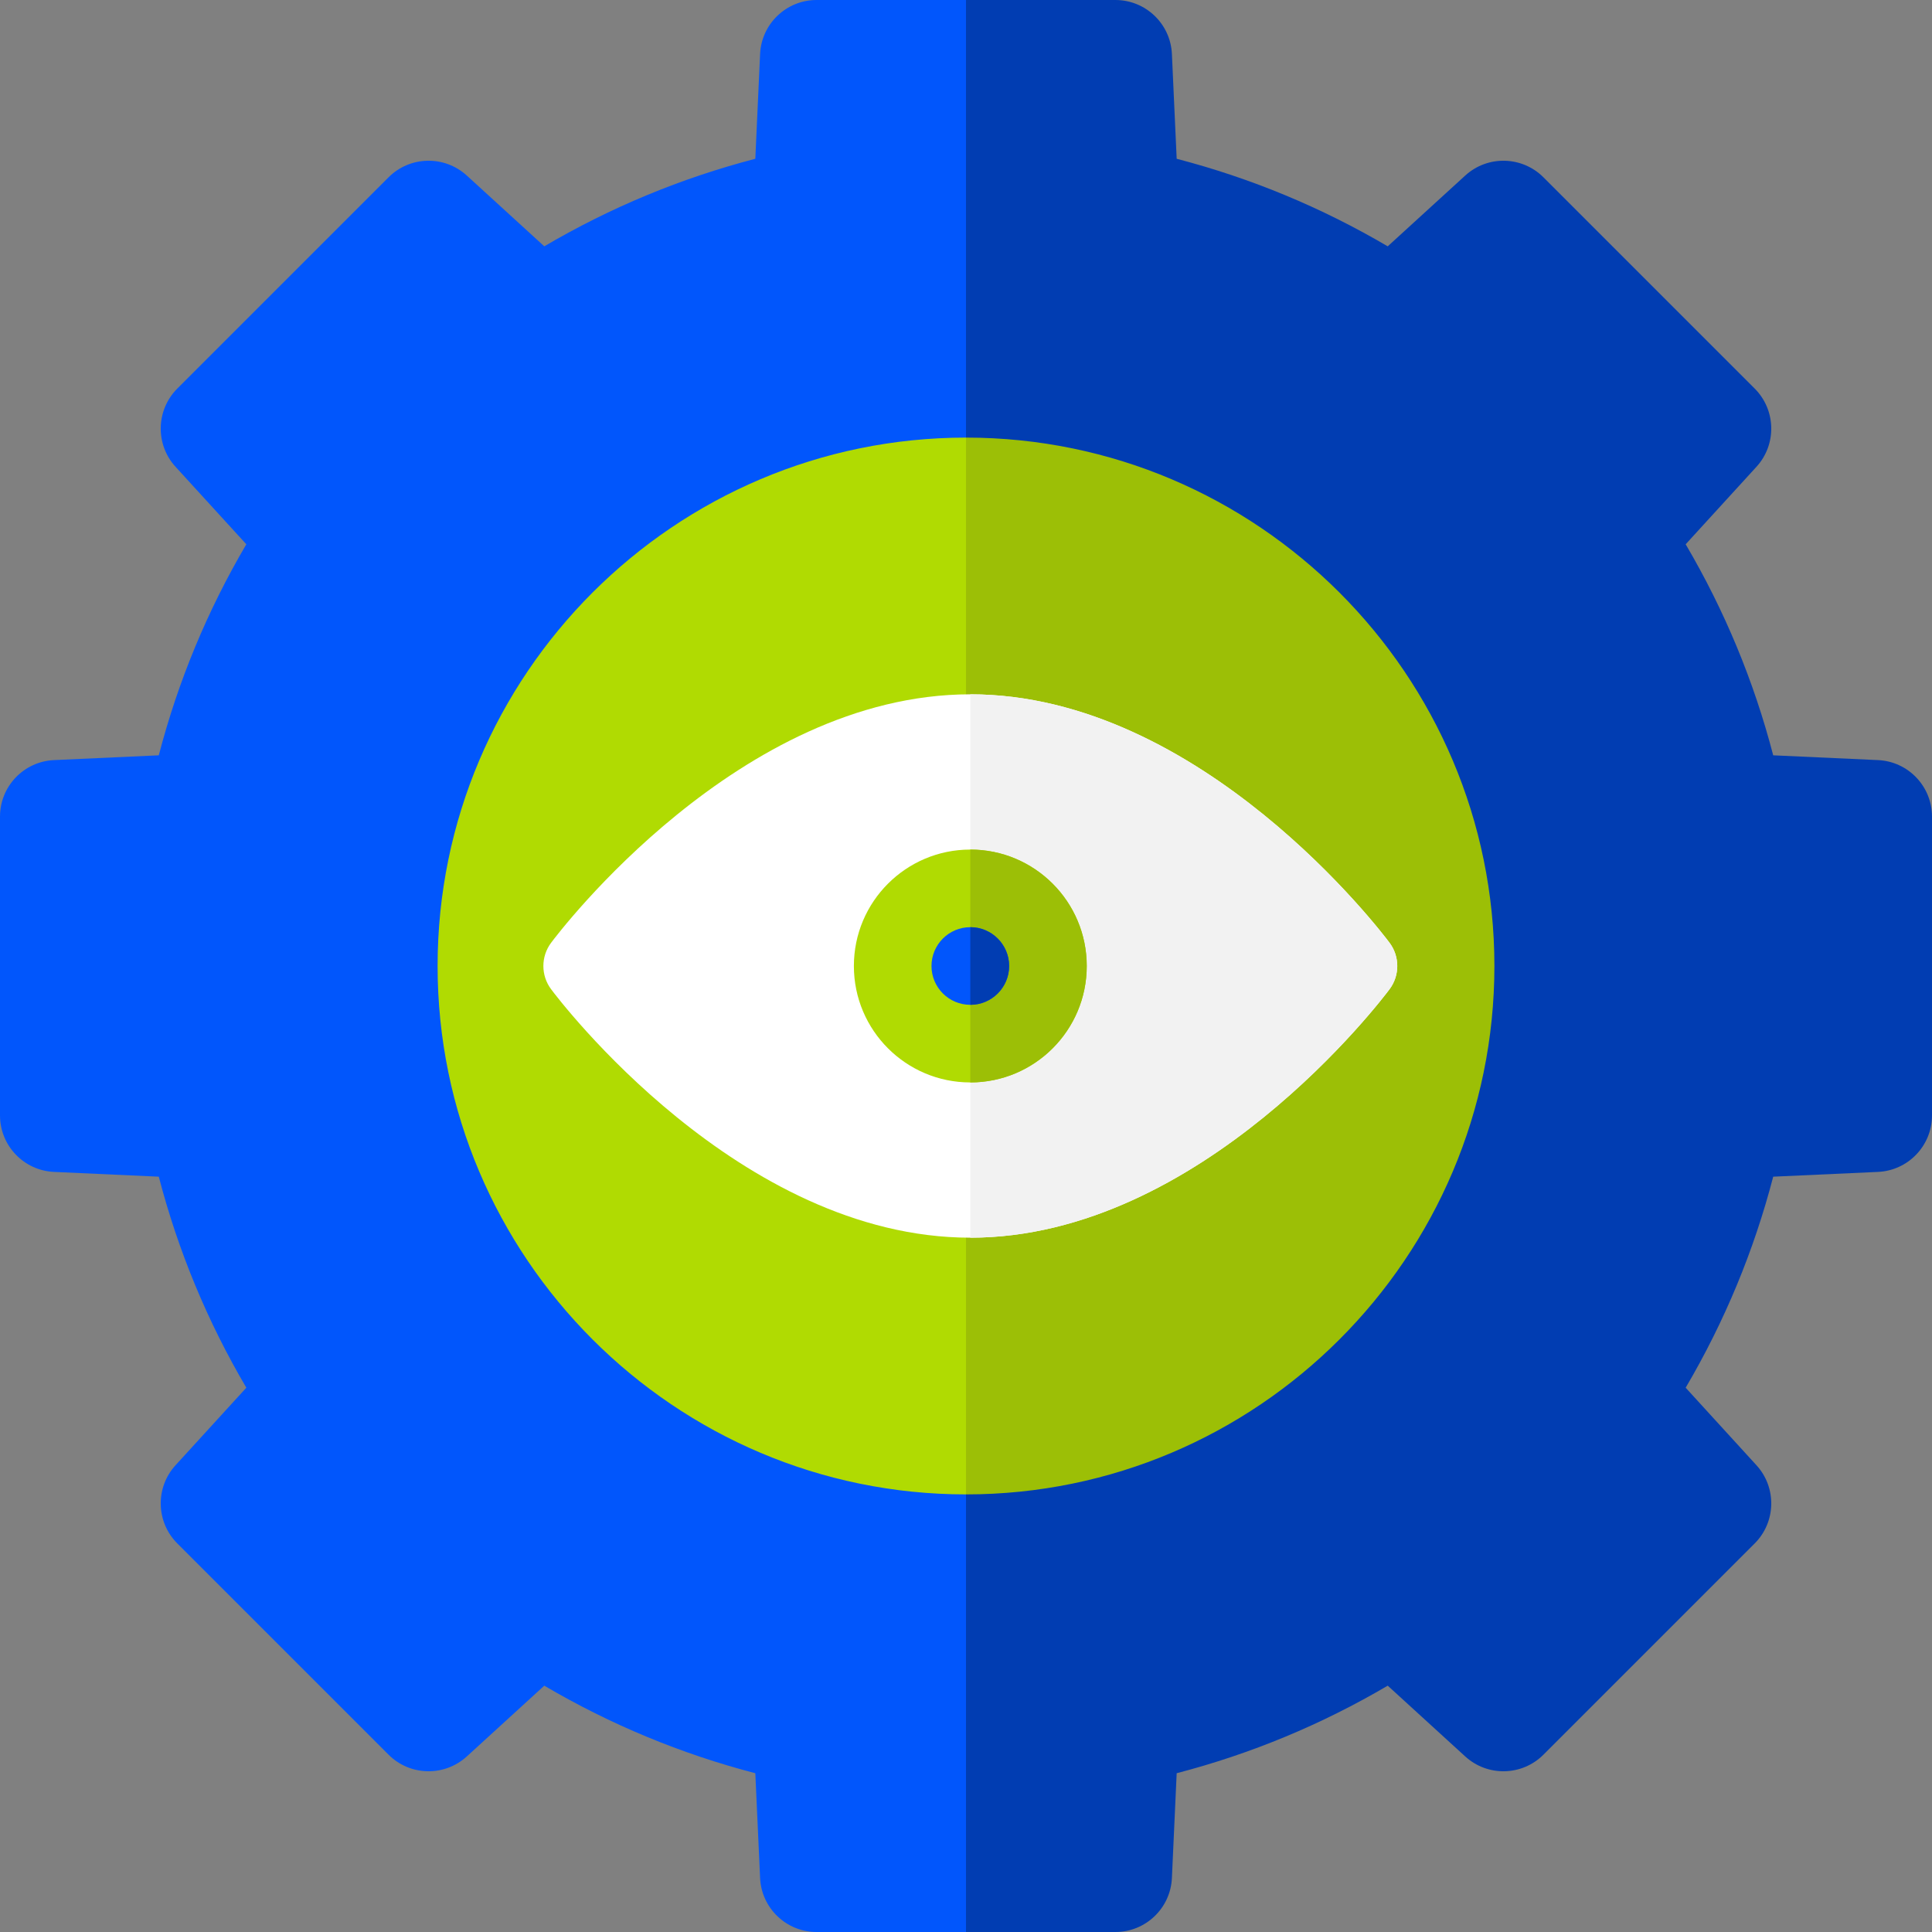
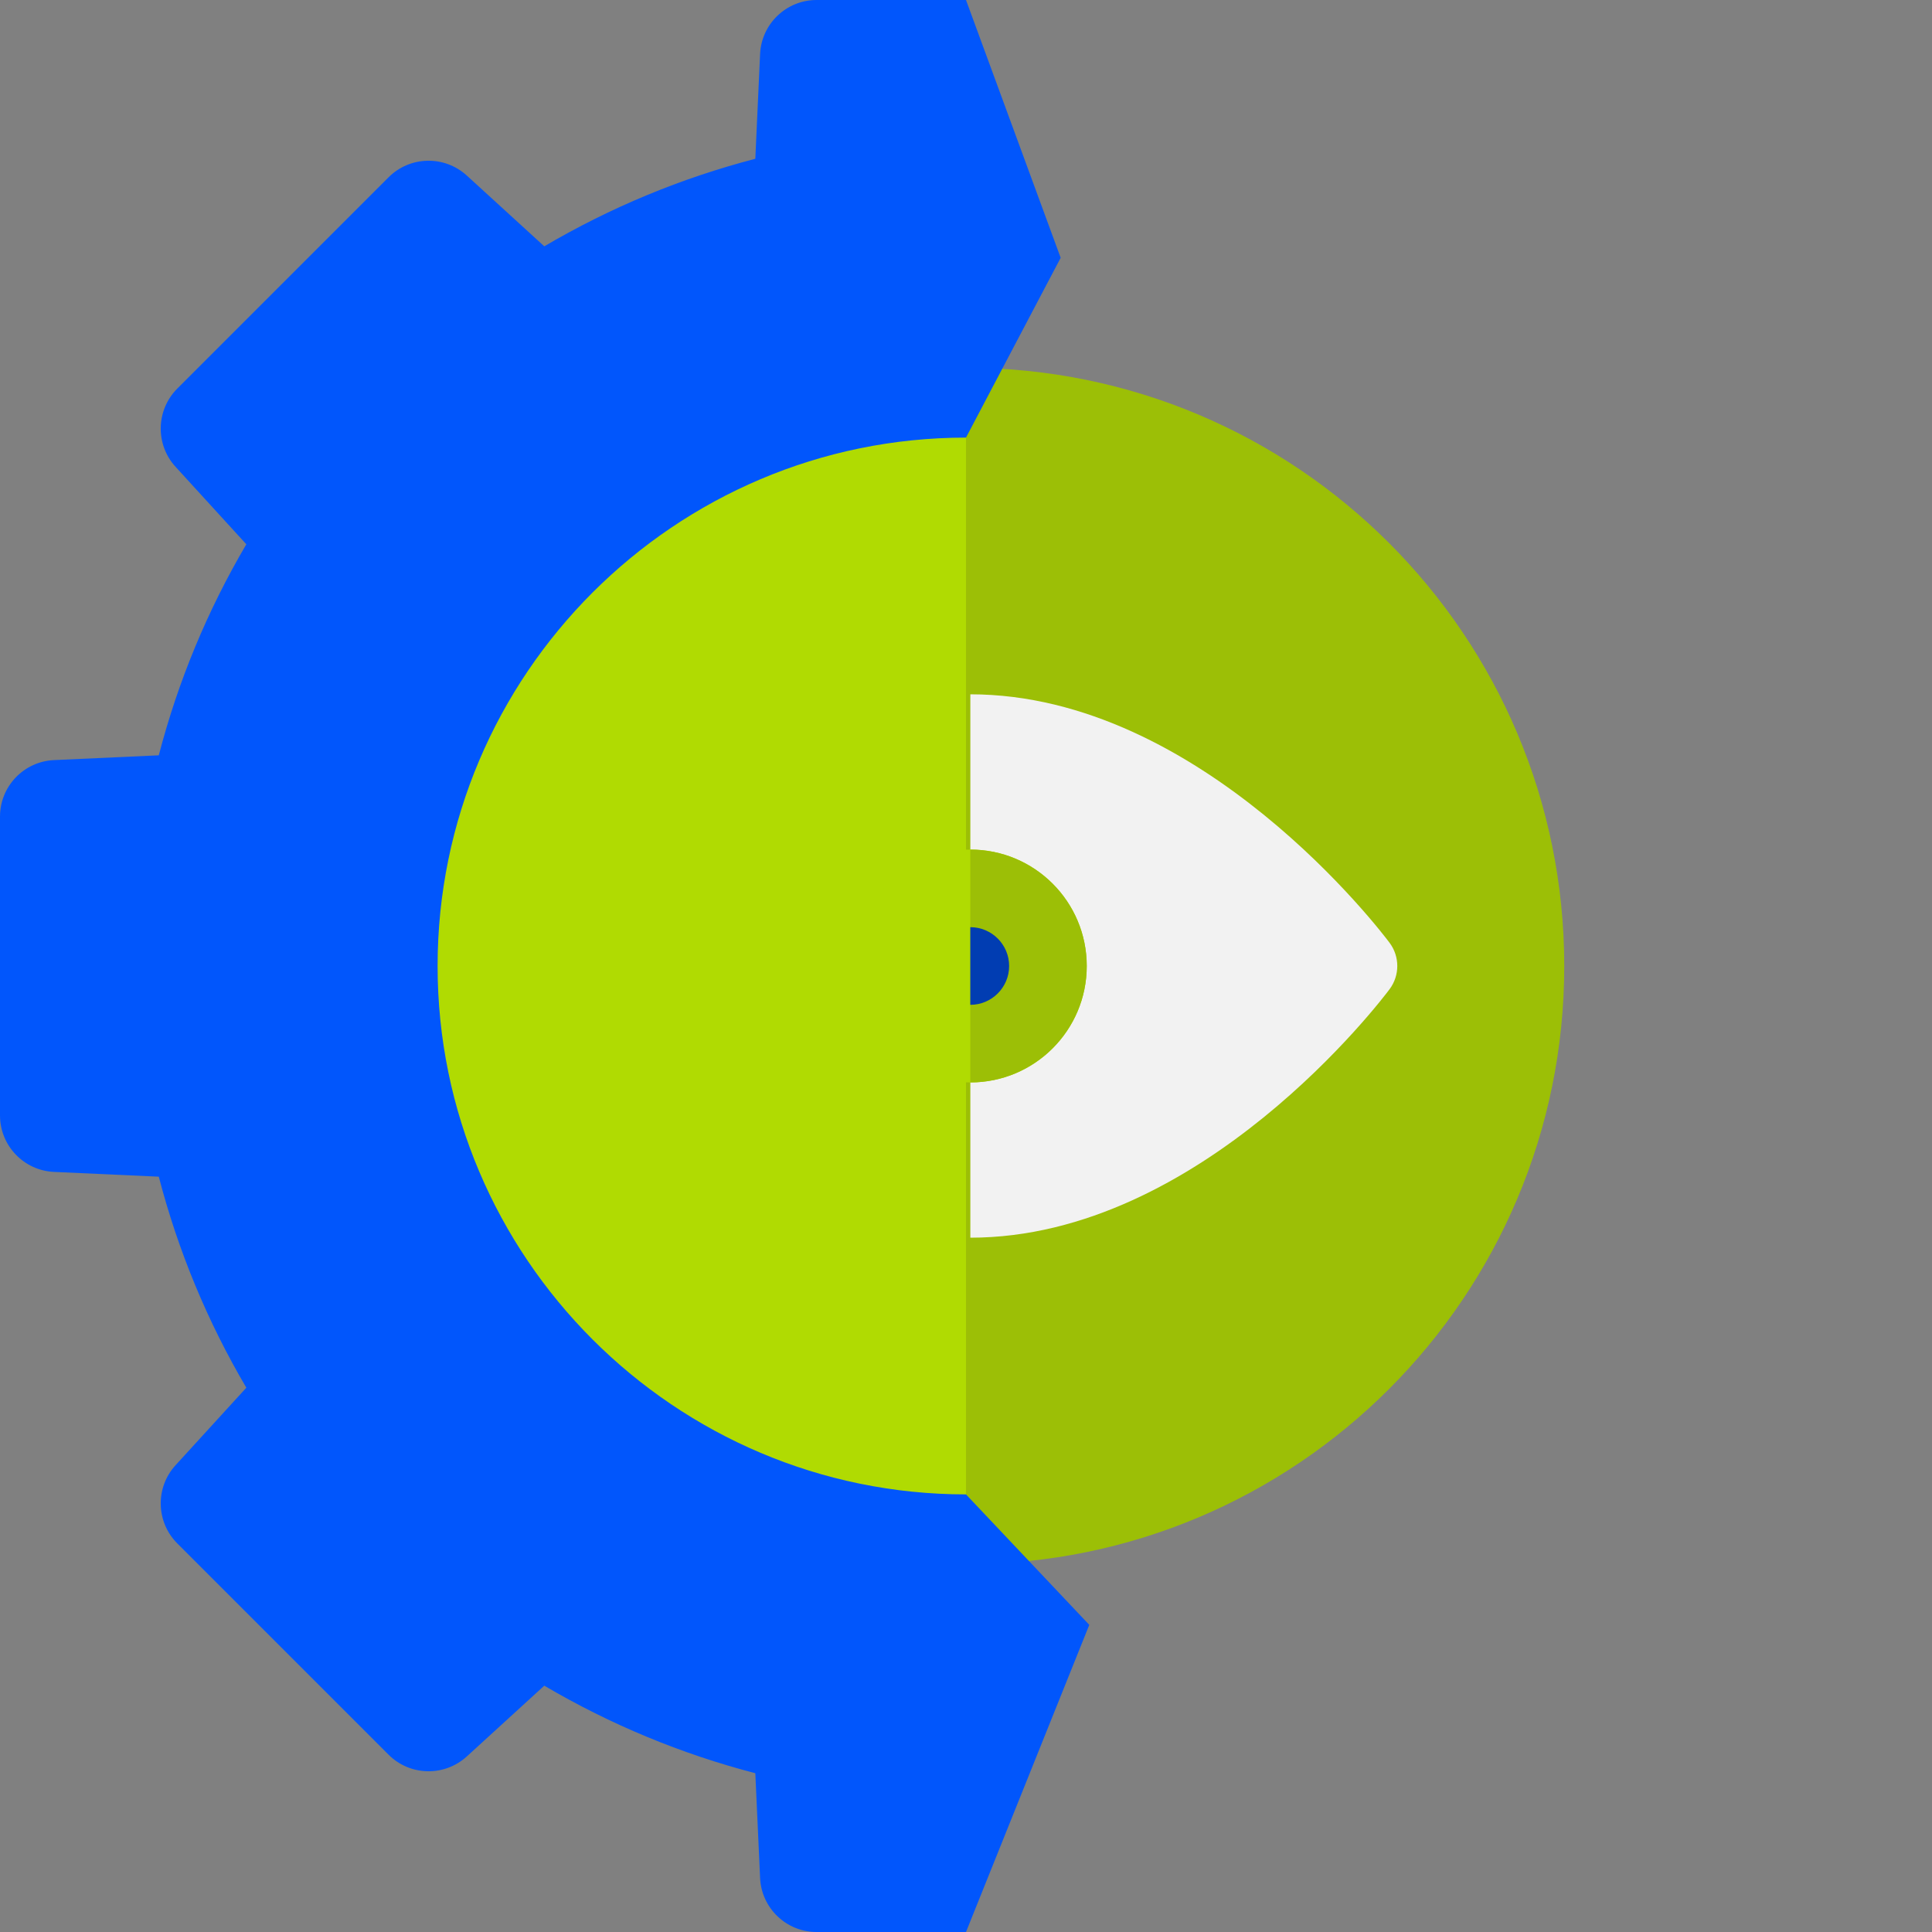
<svg xmlns="http://www.w3.org/2000/svg" width="64" height="64" viewBox="0 0 64 64" fill="none">
  <rect x="0" y="0" width="64" height="64" fill="#808080" stroke="none" />
  <g clip-path="url(#clip0_4952_3652)">
    <path d="M32 12.183L38.242 25.812L32 51.818C21.055 51.818 12.183 42.945 12.183 32C12.183 21.055 21.055 12.183 32 12.183Z" fill="#B0DB02" />
-     <path d="M51.818 32C51.818 42.945 42.945 51.818 32 51.818V12.183C42.945 12.183 51.818 21.055 51.818 32Z" fill="#9CBF06" />
+     <path d="M51.818 32C51.818 42.945 42.945 51.818 32 51.818V12.183C42.945 12.183 51.818 21.055 51.818 32" fill="#9CBF06" />
    <path d="M32 14.496L35.136 8.54L32 0H27.051C26.049 0 25.224 0.789 25.179 1.79L25.021 5.26C22.566 5.899 20.224 6.87 18.03 8.16L15.463 5.815C14.721 5.139 13.58 5.165 12.871 5.874L5.874 12.871C5.165 13.581 5.139 14.723 5.815 15.463L8.16 18.03C6.87 20.224 5.899 22.566 5.26 25.021L1.79 25.179C0.789 25.224 0 26.049 0 27.051V36.949C0 37.951 0.789 38.776 1.79 38.821L5.26 38.979C5.899 41.434 6.87 43.776 8.16 45.97L5.815 48.538C5.139 49.278 5.165 50.419 5.874 51.129L12.871 58.126C13.58 58.835 14.721 58.861 15.463 58.185L18.03 55.84C20.224 57.13 22.566 58.101 25.021 58.74L25.179 62.21C25.224 63.211 26.049 64 27.051 64H32L36.084 53.826L32 49.504C22.349 49.504 14.496 41.651 14.496 32C14.496 22.349 22.349 14.496 32 14.496Z" fill="#0156FC" />
-     <path d="M64 27.051V36.949C64 37.951 63.211 38.776 62.21 38.821L58.74 38.979C58.101 41.434 57.13 43.776 55.84 45.97L58.185 48.538C58.861 49.278 58.835 50.419 58.126 51.129L51.129 58.126C50.419 58.835 49.279 58.861 48.538 58.185L45.97 55.84C43.776 57.13 41.434 58.101 38.979 58.74L38.821 62.21C38.776 63.211 37.951 64 36.949 64H32V49.504C41.651 49.504 49.504 41.651 49.504 32C49.504 22.349 41.651 14.496 32 14.496V0H36.949C37.951 0 38.776 0.789 38.821 1.79L38.979 5.26C41.434 5.899 43.776 6.87 45.97 8.16L48.538 5.815C49.279 5.139 50.419 5.165 51.129 5.874L58.126 12.871C58.835 13.581 58.861 14.723 58.185 15.463L55.84 18.03C57.13 20.224 58.101 22.566 58.74 25.021L62.21 25.179C63.211 25.224 64 26.049 64 27.051Z" fill="#013DB2" />
-     <path d="M46.031 31.232C45.78 30.895 39.8 23 32.143 23C24.487 23 18.506 30.895 18.255 31.232C17.915 31.687 17.915 32.313 18.255 32.768C18.506 33.105 24.487 41 32.143 41C39.8 41 45.78 33.105 46.031 32.768C46.371 32.313 46.371 31.687 46.031 31.232Z" fill="white" />
    <path d="M46.032 32.768C46.372 32.313 46.372 31.687 46.032 31.232C45.78 30.895 39.8 23 32.144 23V41C39.8 41 45.78 33.105 46.032 32.768Z" fill="#F2F2F2" />
    <path d="M32.143 35.857C34.273 35.857 36 34.13 36 32C36 29.869 34.273 28.143 32.143 28.143C30.013 28.143 28.286 29.869 28.286 32C28.286 34.13 30.013 35.857 32.143 35.857Z" fill="#B0DB02" />
    <path d="M36 32C36 29.869 34.273 28.143 32.143 28.143V35.857C34.273 35.857 36 34.13 36 32Z" fill="#9CBF06" />
-     <path d="M32.143 33.286C32.853 33.286 33.429 32.71 33.429 32C33.429 31.29 32.853 30.714 32.143 30.714C31.433 30.714 30.857 31.29 30.857 32C30.857 32.71 31.433 33.286 32.143 33.286Z" fill="#0156FC" />
    <path d="M33.429 32C33.429 31.29 32.853 30.714 32.143 30.714V33.286C32.853 33.286 33.429 32.71 33.429 32Z" fill="#013DB2" />
  </g>
  <defs>
    <clipPath id="clip0_4952_3652">
      <rect width="64" height="64" fill="white" />
    </clipPath>
  </defs>
</svg>